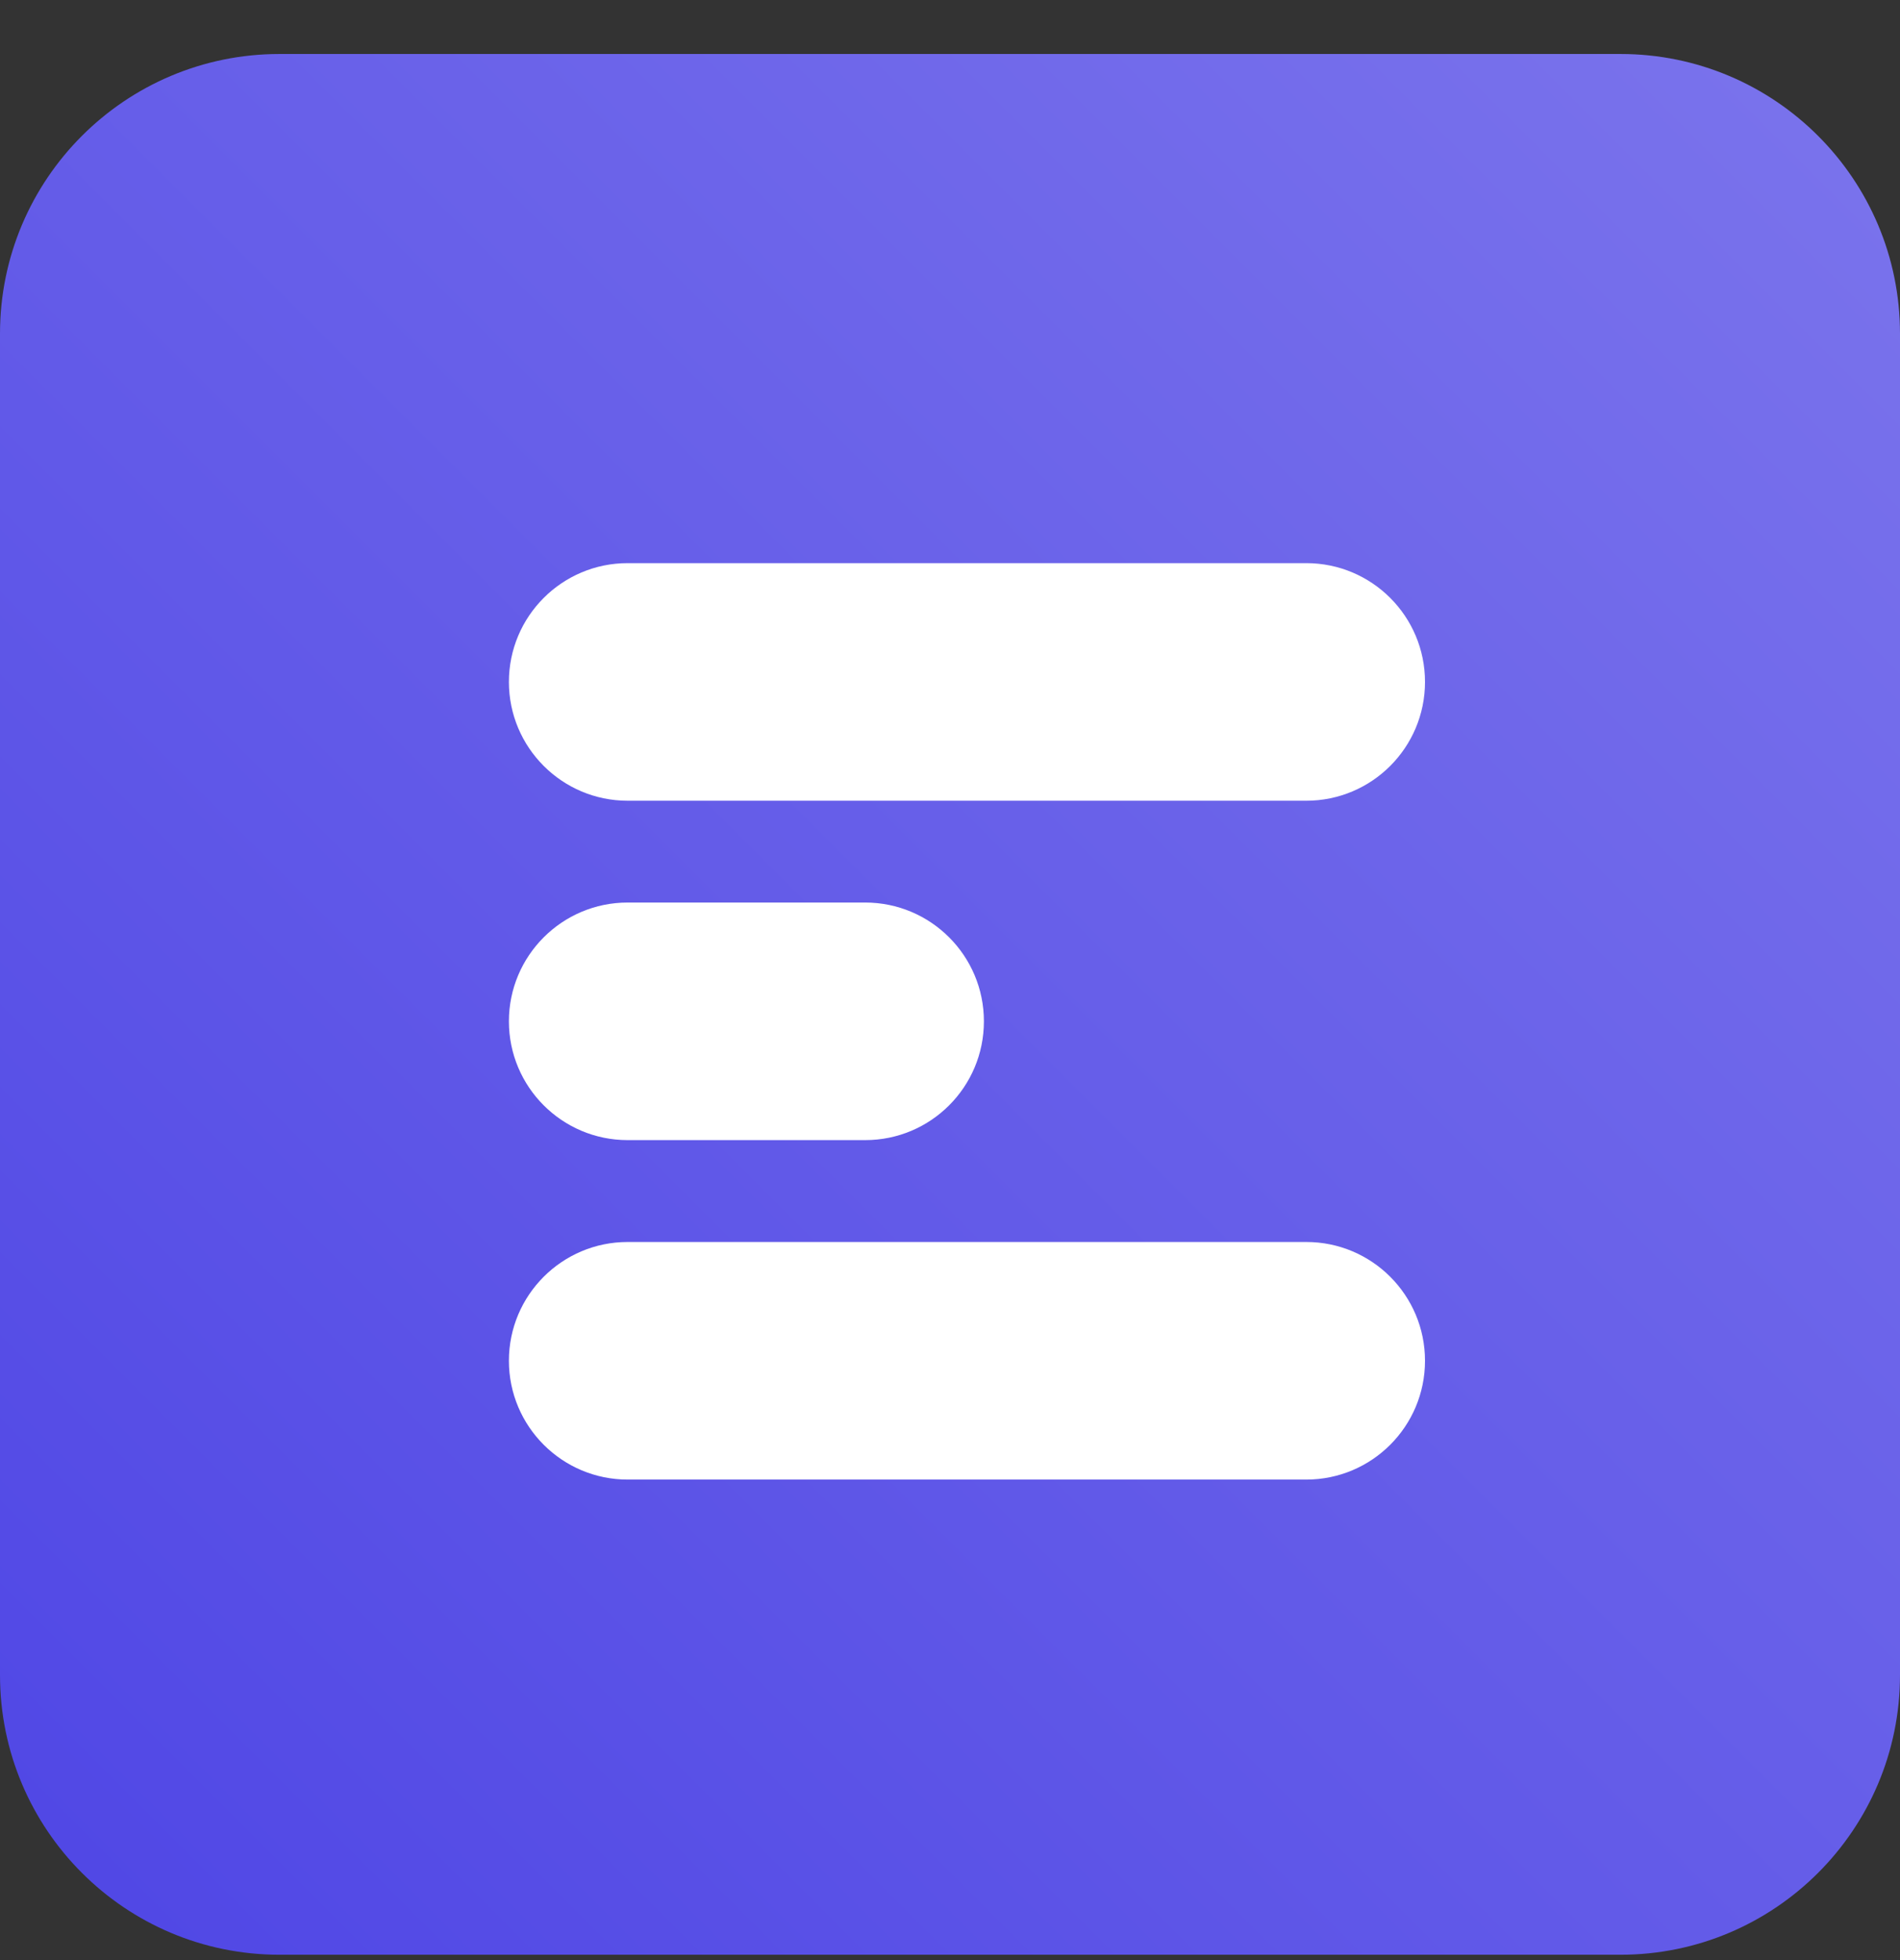
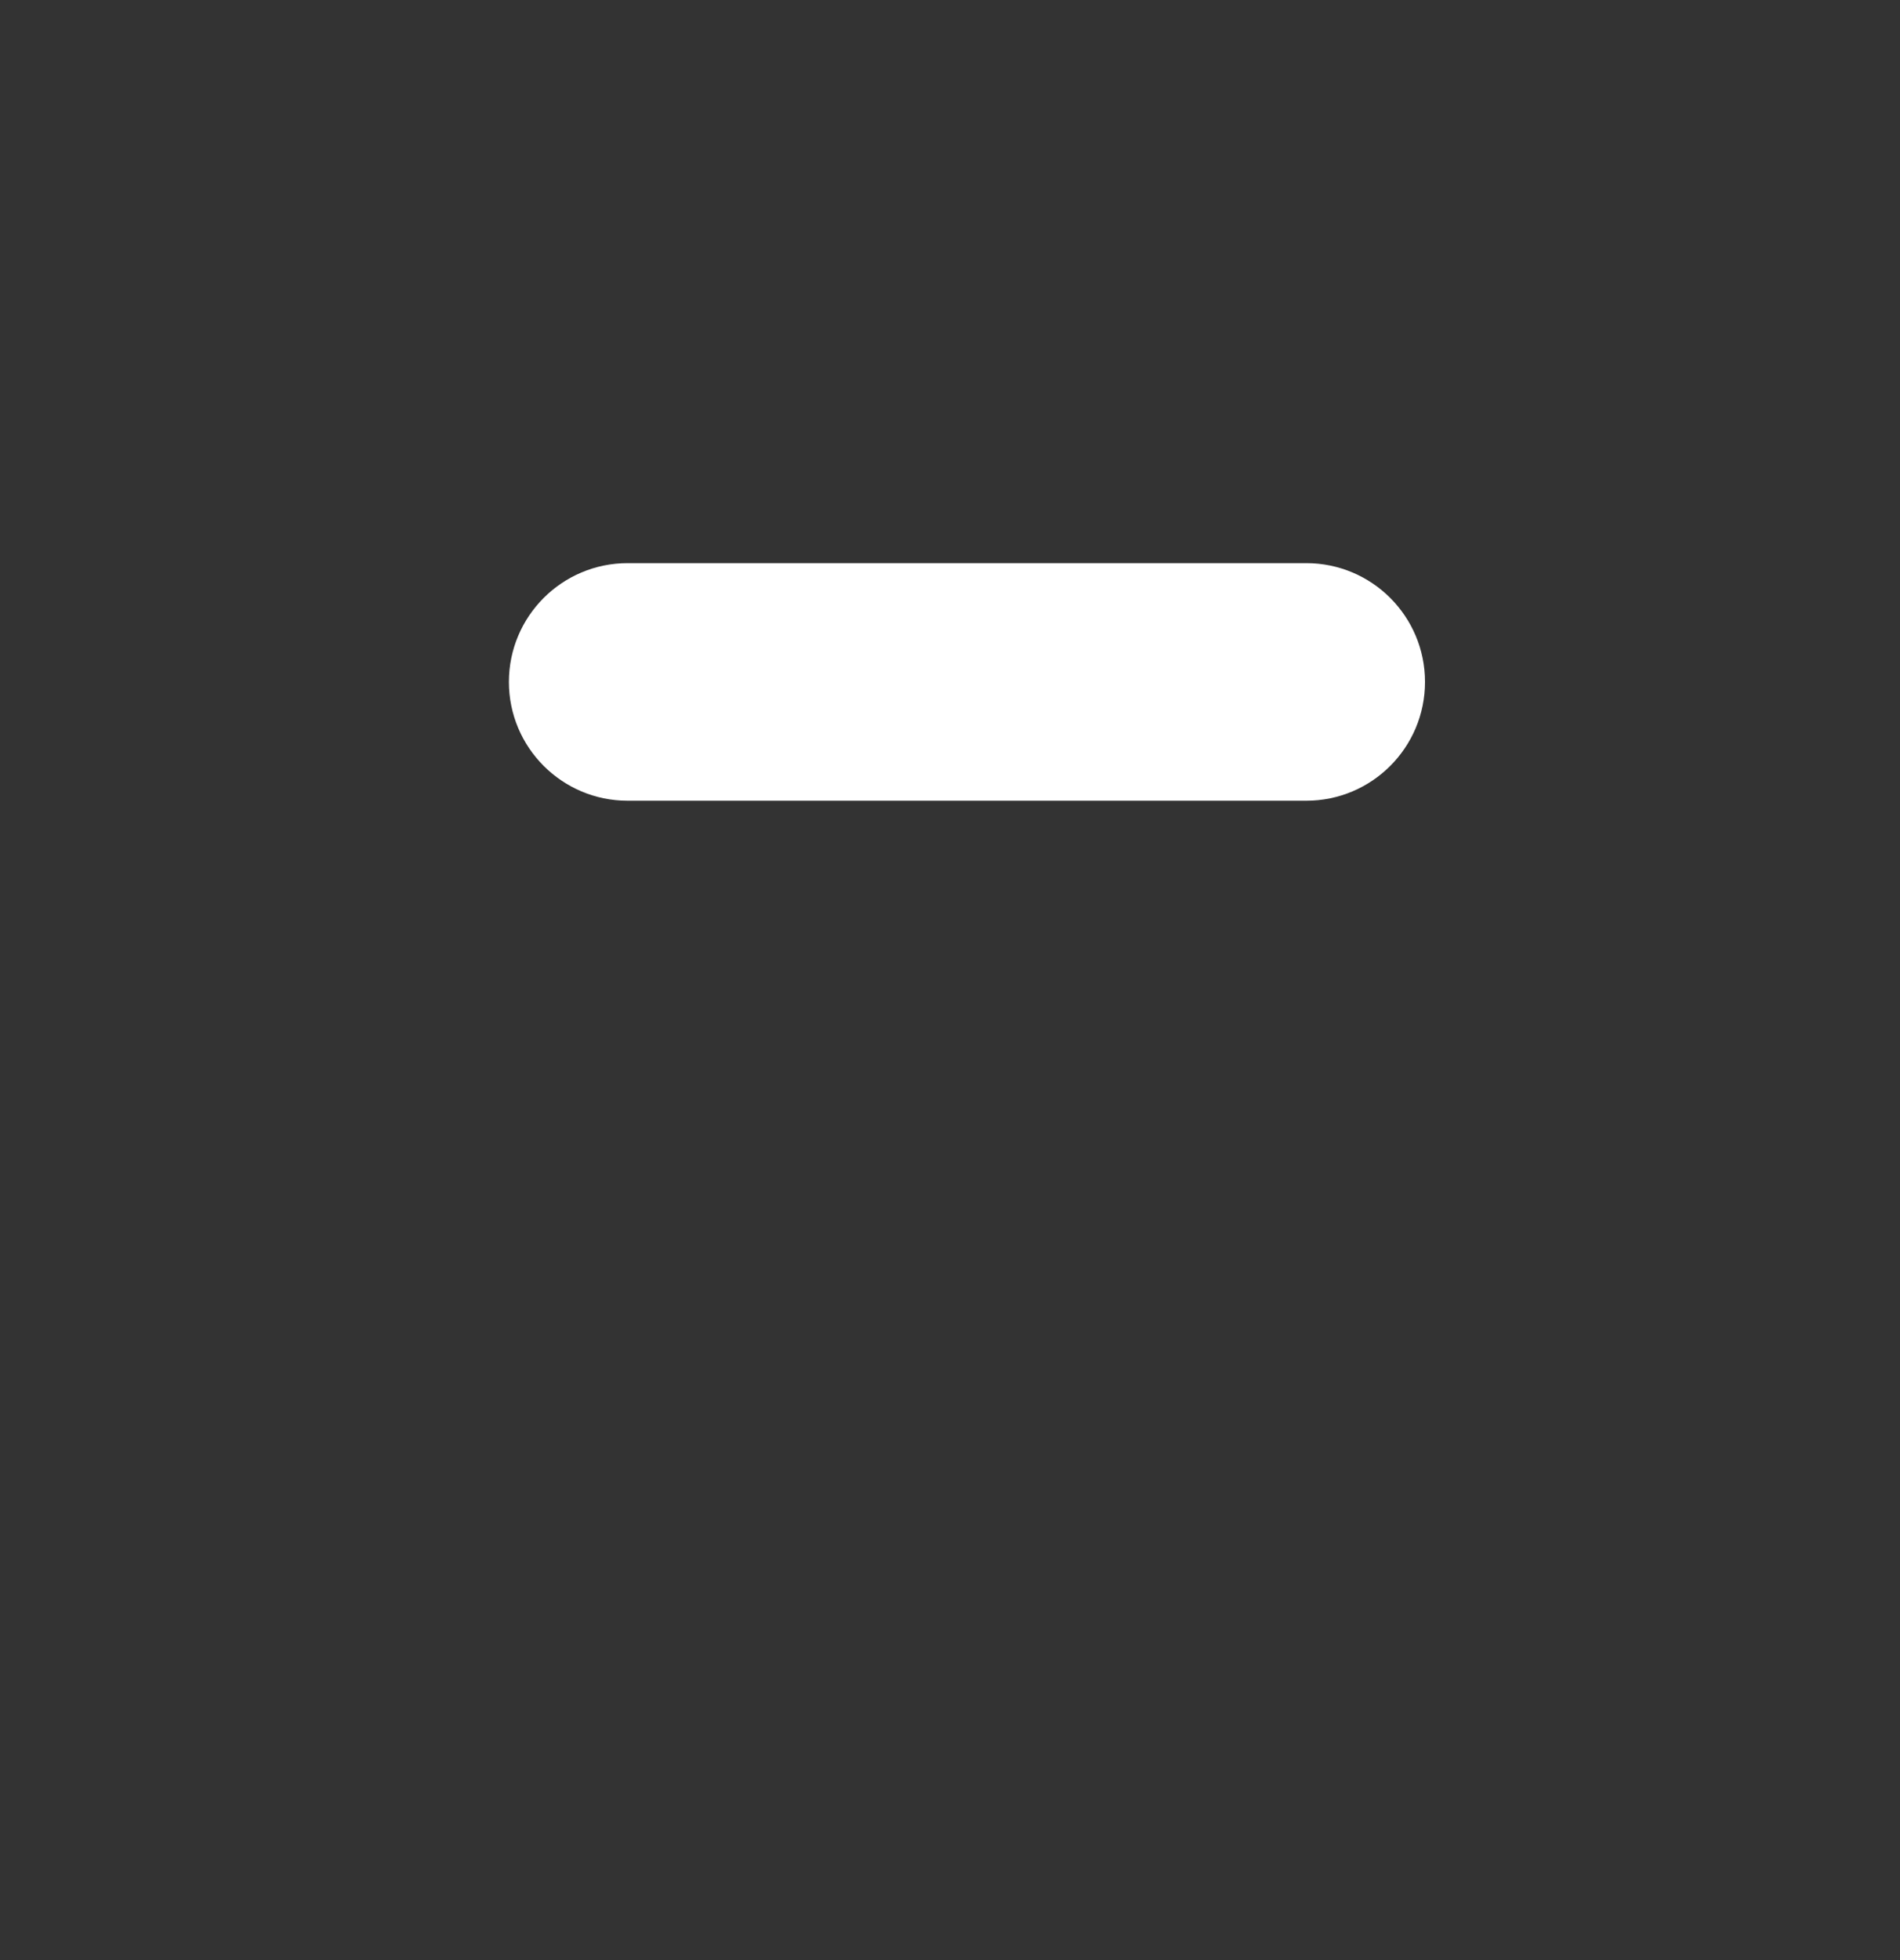
<svg xmlns="http://www.w3.org/2000/svg" width="32" height="33" viewBox="0 0 32 33" fill="none">
  <rect x="0" y="0" width="32" height="33" fill="#333333" stroke="none" />
-   <path d="M27.292 0.909H4.708C2.108 0.909 0 3.017 0 5.618V28.201C0 30.802 2.108 32.91 4.708 32.91H27.292C29.892 32.91 32 30.802 32 28.201V5.618C32 3.017 29.892 0.909 27.292 0.909Z" fill="url(#paint0_linear_5_374)" />
-   <path d="M14.571 15.195H10.571C9.467 15.195 8.571 16.091 8.571 17.195C8.571 18.3 9.467 19.195 10.571 19.195H14.571C15.676 19.195 16.571 18.3 16.571 17.195C16.571 16.091 15.676 15.195 14.571 15.195Z" fill="white" />
  <path d="M22 9.481H10.571C9.467 9.481 8.571 10.376 8.571 11.481C8.571 12.585 9.467 13.481 10.571 13.481H22C23.105 13.481 24 12.585 24 11.481C24 10.376 23.105 9.481 22 9.481Z" fill="white" />
-   <path d="M22 20.91H10.571C9.467 20.91 8.571 21.805 8.571 22.91C8.571 24.014 9.467 24.91 10.571 24.91H22C23.105 24.91 24 24.014 24 22.91C24 21.805 23.105 20.91 22 20.91Z" fill="white" />
  <defs>
    <linearGradient id="paint0_linear_5_374" x1="1.39243e-06" y1="32.91" x2="32" y2="0.909" gradientUnits="userSpaceOnUse">
      <stop stop-color="#4F46E5" />
      <stop offset="1" stop-color="#7B74EC" />
    </linearGradient>
  </defs>
</svg>